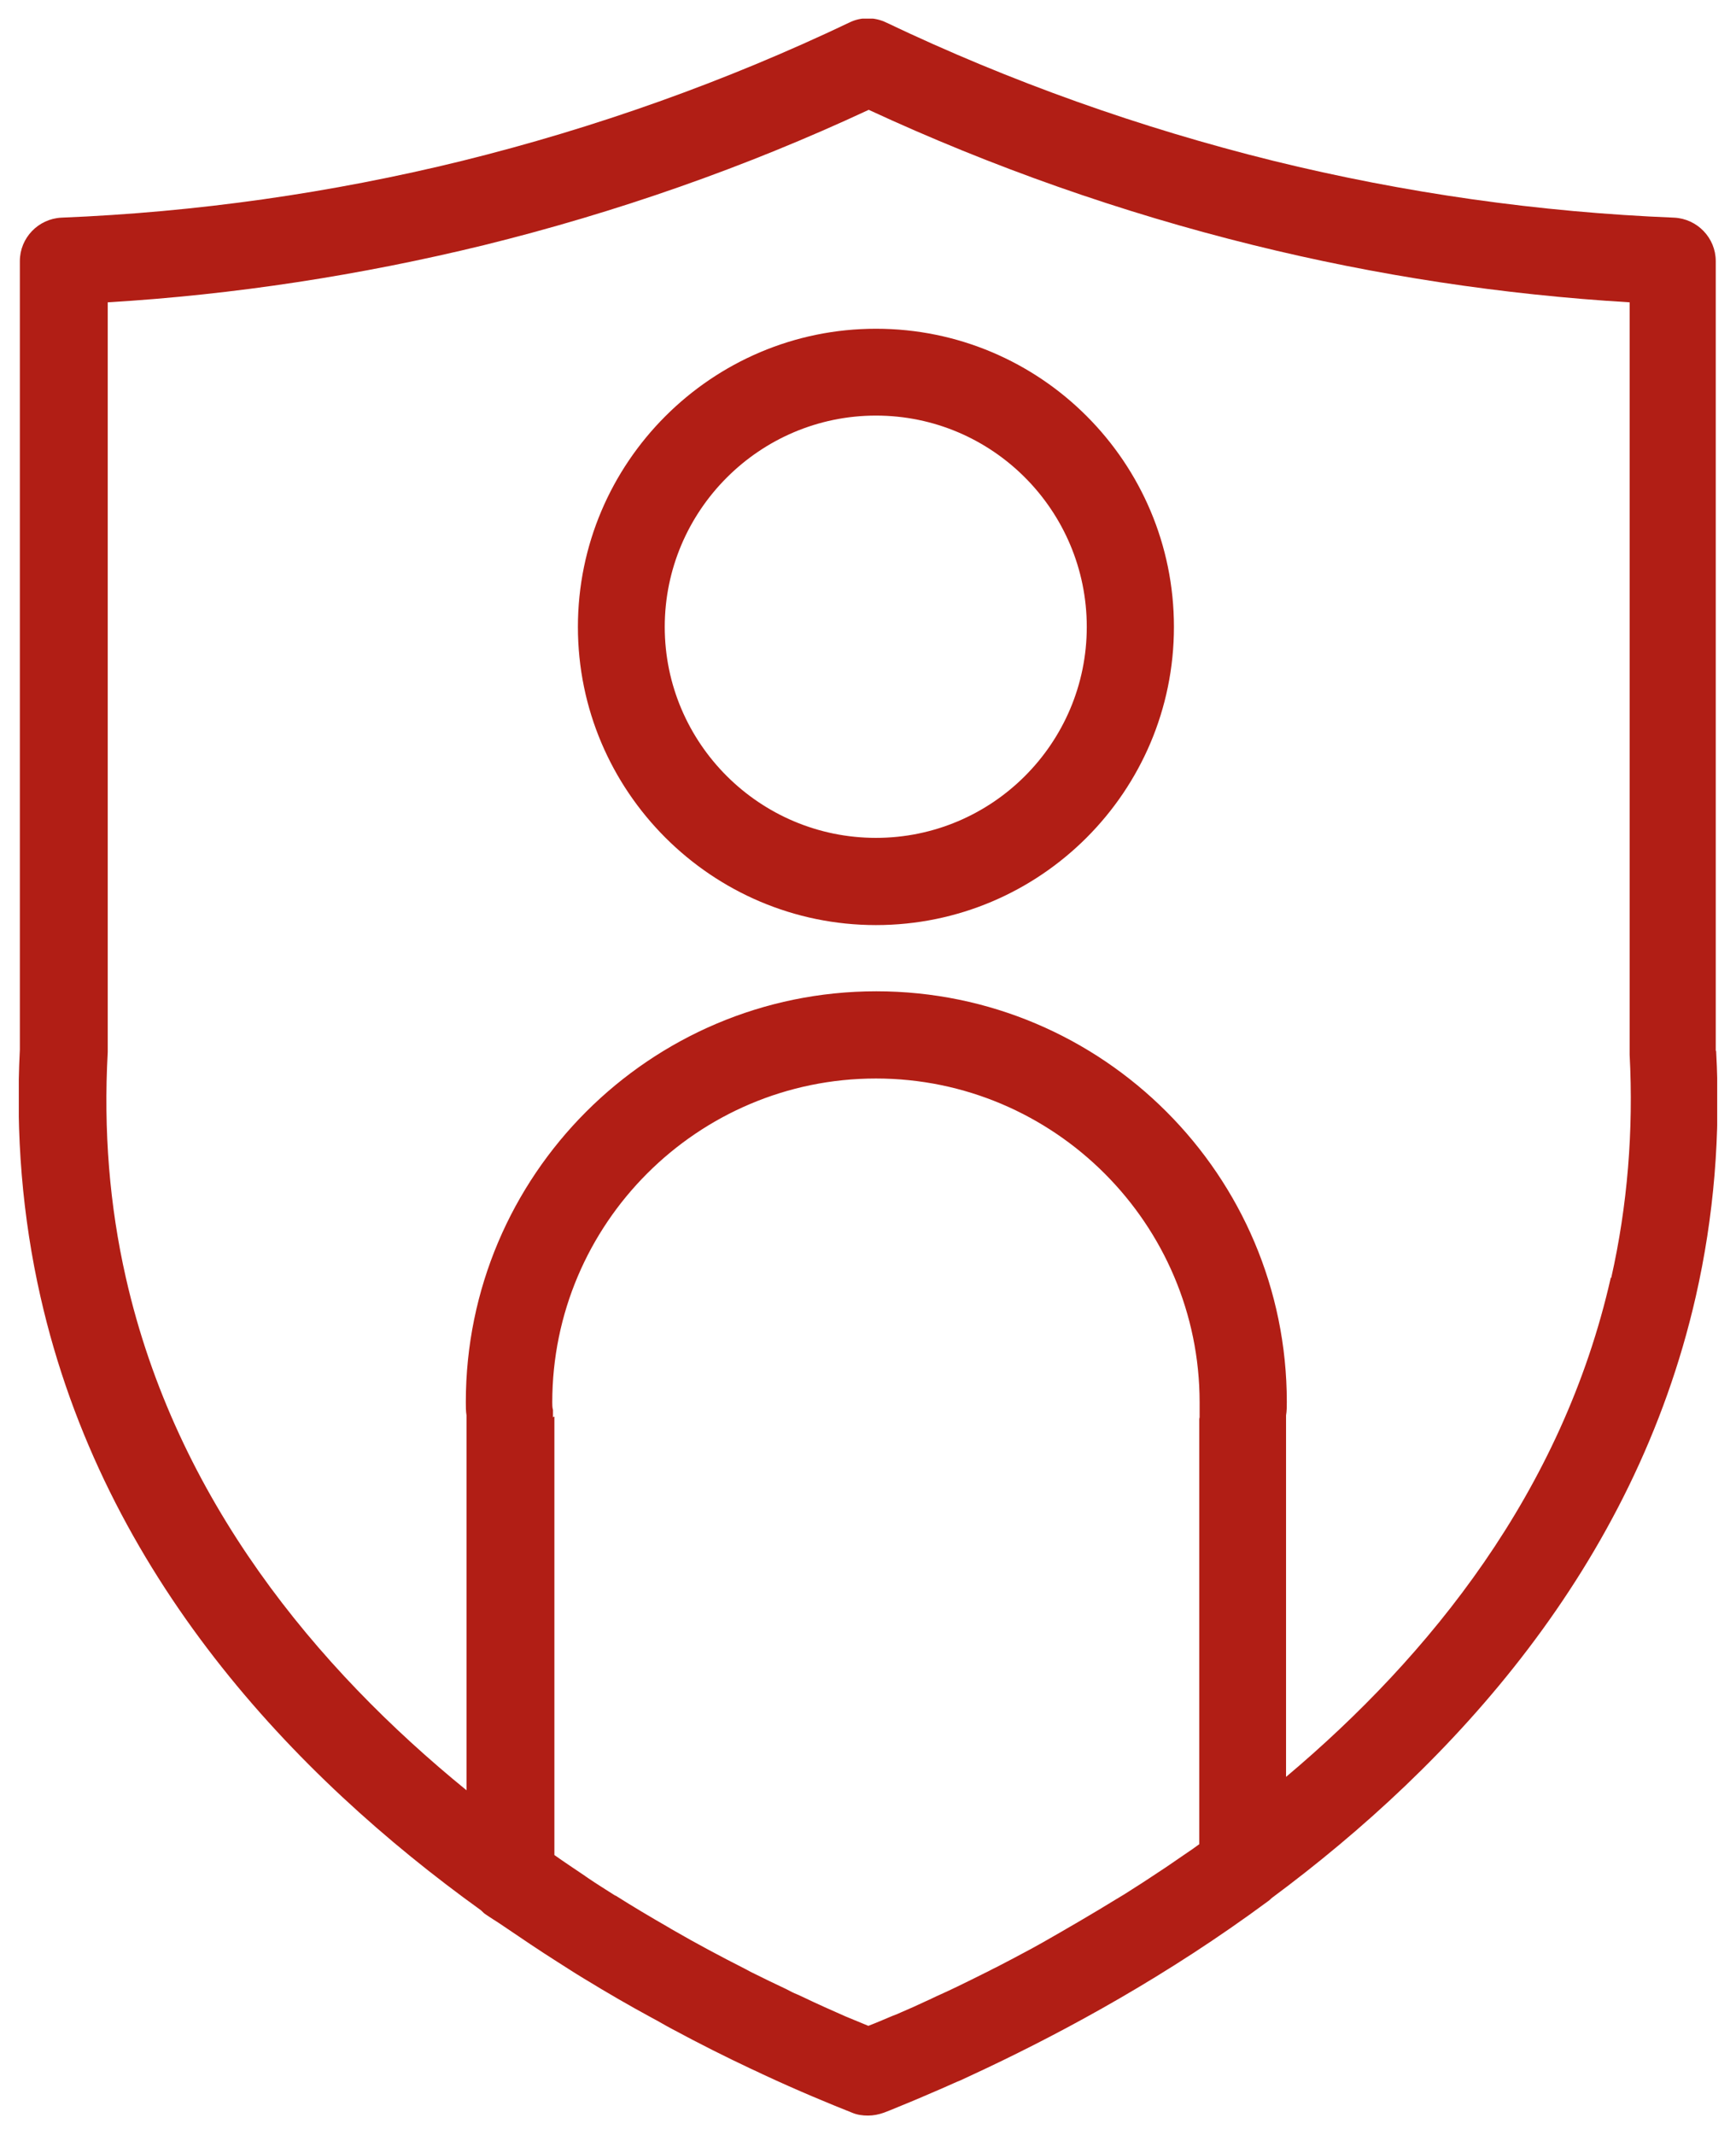
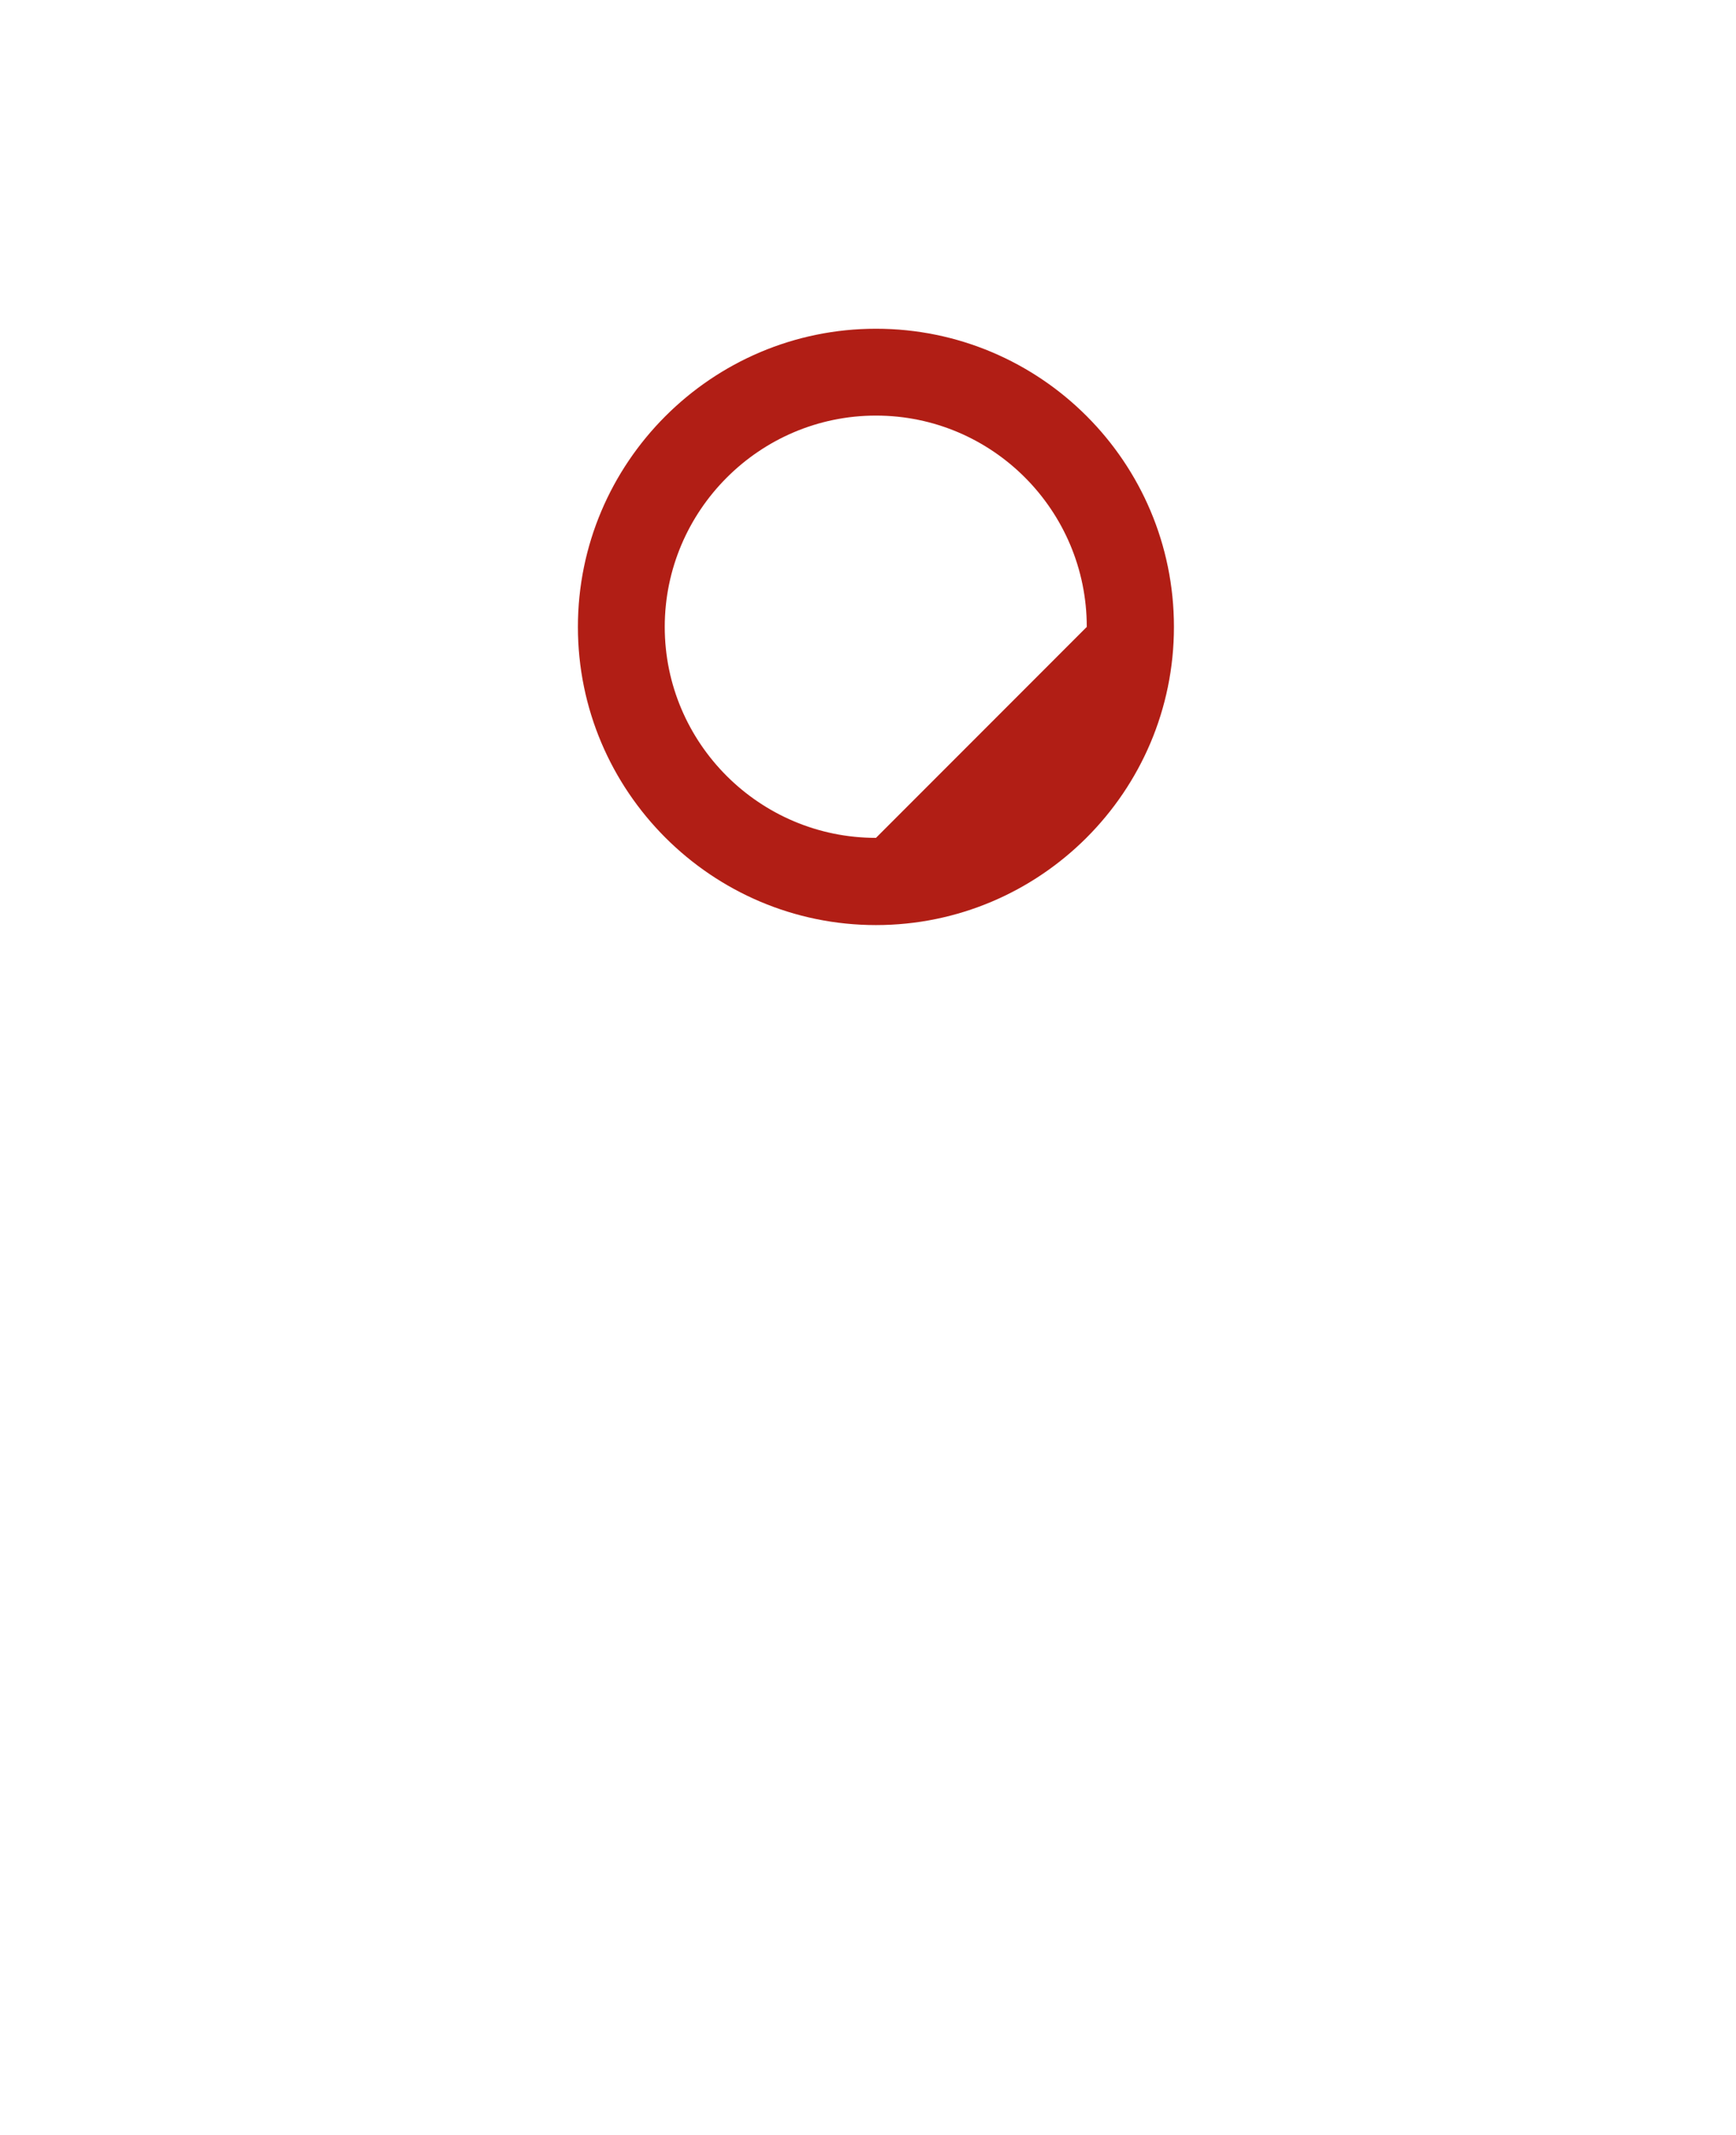
<svg xmlns="http://www.w3.org/2000/svg" width="48" height="59" viewBox="0 0 48 59" fill="none">
  <g clip-path="url(#clip0_102_139)">
-     <path d="M24.22 9.085C19.68 9.085 15.979 12.785 15.979 17.325C15.979 21.865 19.68 25.565 24.22 25.565C28.759 25.565 32.459 21.875 32.459 17.325C32.459 12.775 28.77 9.085 24.22 9.085ZM24.22 23.155C21 23.155 18.38 20.535 18.38 17.325C18.38 14.115 21 11.485 24.22 11.485C27.439 11.485 30.049 14.105 30.049 17.325C30.049 20.545 27.43 23.155 24.22 23.155Z" fill="#B11E15" />
-     <path d="M47.44 29.045V7.215C47.44 6.575 46.929 6.045 46.289 6.015C42.559 5.865 38.83 5.335 35.209 4.445C31.529 3.535 27.93 2.255 24.509 0.625C24.18 0.465 23.799 0.465 23.48 0.625C20.059 2.255 16.459 3.535 12.78 4.445C9.159 5.335 5.429 5.865 1.699 6.015C1.059 6.045 0.549 6.575 0.549 7.215V29.005C0.429 31.335 0.619 33.635 1.119 35.835C2.869 43.555 8.149 49.085 13.29 52.785C13.329 52.815 13.36 52.855 13.399 52.885C13.569 53.005 13.759 53.115 13.93 53.235C14.43 53.575 14.919 53.905 15.409 54.215C15.649 54.365 15.889 54.525 16.14 54.675C16.779 55.065 17.399 55.425 18.009 55.755C18.2 55.855 18.38 55.965 18.57 56.065C19.349 56.485 20.09 56.855 20.77 57.175C20.88 57.225 20.989 57.275 21.09 57.325C22.079 57.785 22.93 58.135 23.559 58.385C23.7 58.445 23.849 58.465 24 58.465C24.149 58.465 24.299 58.435 24.439 58.385C24.68 58.295 24.95 58.175 25.25 58.055C25.29 58.035 25.329 58.025 25.369 58.005C25.619 57.895 25.89 57.785 26.18 57.655C26.299 57.605 26.419 57.545 26.549 57.495C26.79 57.385 27.04 57.265 27.299 57.145C29.489 56.105 32.27 54.605 35.069 52.535C35.099 52.515 35.13 52.485 35.16 52.455C40.15 48.755 45.179 43.325 46.889 35.825C47.389 33.625 47.58 31.345 47.45 29.035L47.44 29.045ZM15.29 39.165V38.965C15.27 38.895 15.27 38.825 15.27 38.755C15.27 33.815 19.29 29.805 24.22 29.805C29.149 29.805 33.169 33.825 33.169 38.755C33.169 38.825 33.169 38.895 33.169 38.965V39.165C33.169 39.165 33.16 39.205 33.16 39.215V50.965C33.039 51.055 32.91 51.145 32.789 51.225C32.609 51.345 32.429 51.475 32.249 51.595C31.93 51.805 31.619 52.015 31.299 52.215C31.16 52.305 31.02 52.395 30.88 52.475C30.18 52.905 29.489 53.305 28.84 53.675C28.75 53.725 28.66 53.775 28.57 53.825C28.22 54.015 27.88 54.195 27.549 54.365C27.439 54.415 27.34 54.475 27.23 54.525C26.97 54.655 26.709 54.785 26.459 54.905C26.309 54.975 26.149 55.055 26.009 55.115C25.869 55.175 25.739 55.245 25.599 55.305C25.369 55.415 25.14 55.515 24.93 55.605C24.849 55.645 24.77 55.675 24.689 55.705C24.45 55.805 24.22 55.905 24.009 55.985C23.82 55.905 23.599 55.815 23.38 55.725C23.29 55.685 23.2 55.645 23.11 55.605C22.91 55.515 22.7 55.425 22.489 55.325C22.349 55.255 22.189 55.185 22.04 55.115C21.939 55.075 21.84 55.025 21.75 54.975C21.43 54.825 21.099 54.665 20.759 54.495C20.709 54.465 20.66 54.445 20.61 54.415C19.959 54.085 19.279 53.725 18.57 53.315C18.54 53.295 18.5 53.275 18.47 53.255C18 52.985 17.509 52.695 17.02 52.385C17.02 52.385 17.02 52.385 17.009 52.385C16.759 52.225 16.5 52.065 16.25 51.895C16.23 51.875 16.2 51.865 16.18 51.845C15.899 51.655 15.61 51.465 15.329 51.265V39.145L15.29 39.165ZM44.539 35.305C43.2 41.225 39.529 45.765 35.559 49.105V39.115C35.58 38.995 35.58 38.865 35.58 38.745C35.58 32.485 30.489 27.395 24.23 27.395C17.97 27.395 12.88 32.485 12.88 38.745C12.88 38.875 12.88 38.995 12.899 39.115V49.475C8.759 46.105 4.869 41.445 3.479 35.305C3.029 33.325 2.859 31.245 2.979 29.075V8.355C6.479 8.145 9.979 7.605 13.38 6.775C17.029 5.875 20.61 4.625 24.02 3.035C27.43 4.615 31.009 5.875 34.66 6.775C38.059 7.615 41.55 8.145 45.059 8.355V29.075C45.059 29.075 45.059 29.115 45.059 29.145C45.169 31.245 44.999 33.325 44.55 35.315L44.539 35.305Z" fill="#B11E15" />
+     <path d="M24.22 9.085C19.68 9.085 15.979 12.785 15.979 17.325C15.979 21.865 19.68 25.565 24.22 25.565C28.759 25.565 32.459 21.875 32.459 17.325C32.459 12.775 28.77 9.085 24.22 9.085ZM24.22 23.155C21 23.155 18.38 20.535 18.38 17.325C18.38 14.115 21 11.485 24.22 11.485C27.439 11.485 30.049 14.105 30.049 17.325Z" fill="#B11E15" />
  </g>
  <defs>
    <clipPath id="clip0_102_139">
      <rect width="46.96" height="57.97" fill="white" transform="translate(0.52 0.515)" />
    </clipPath>
  </defs>
</svg>